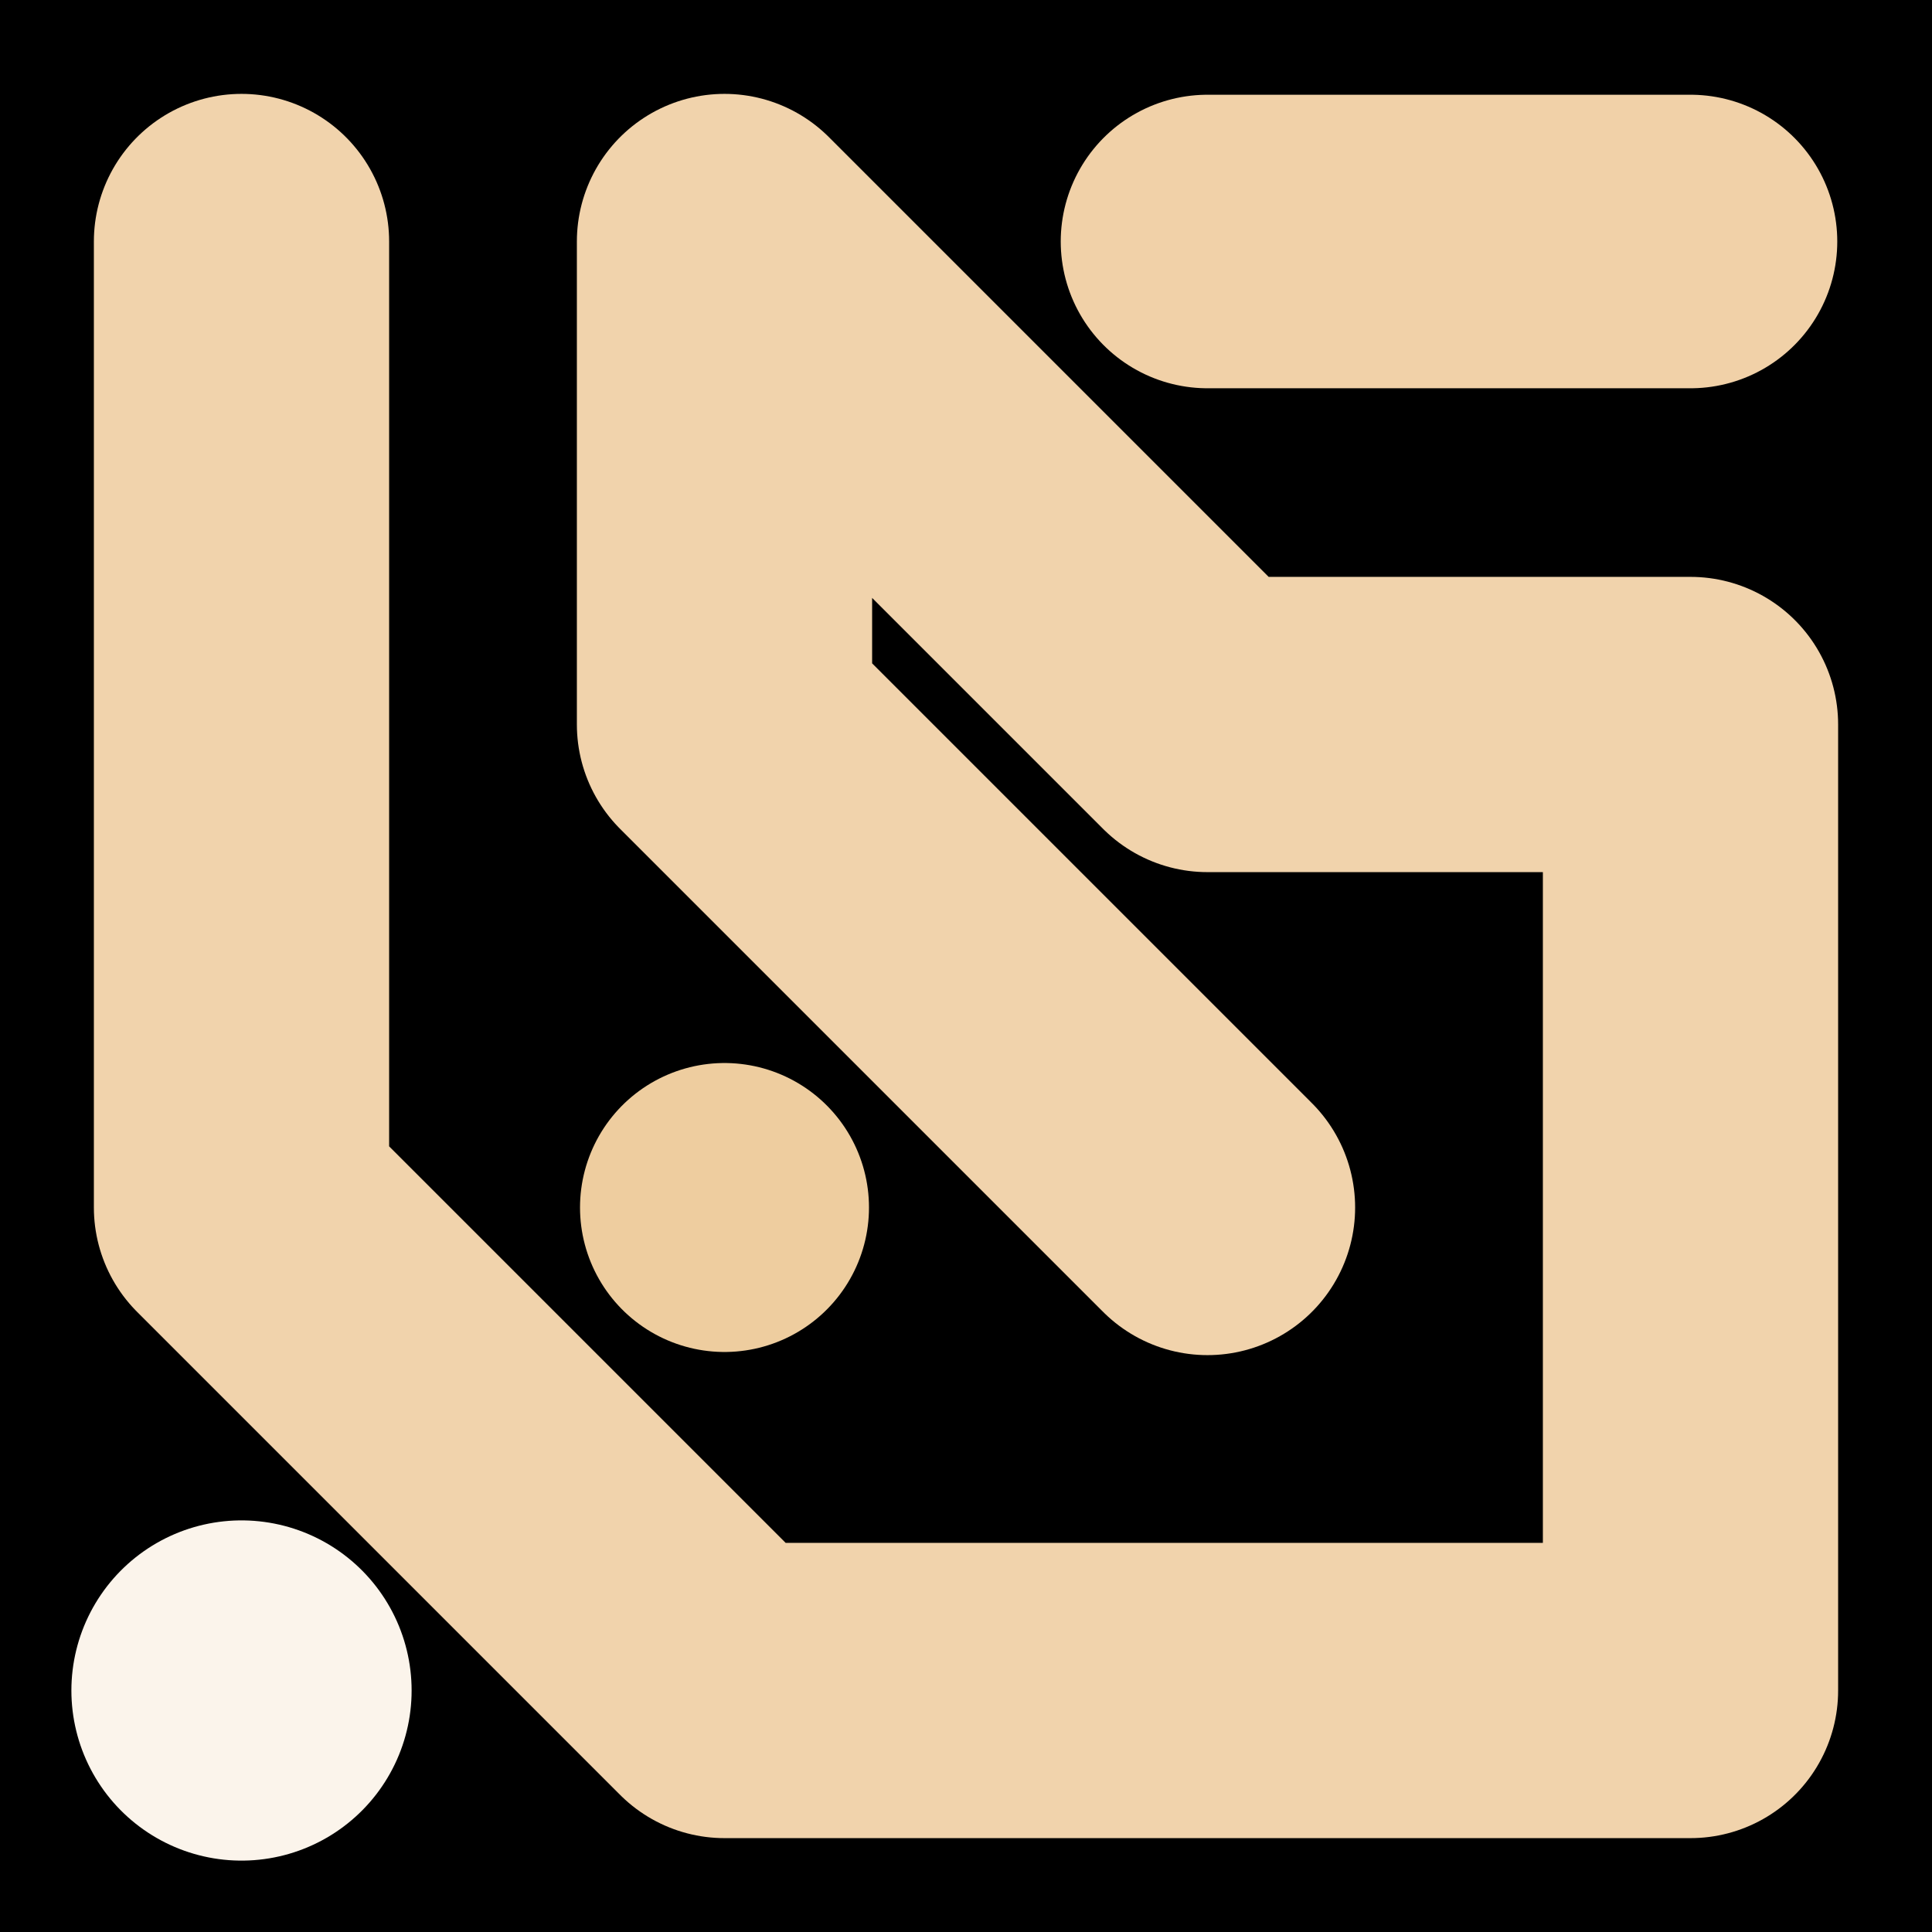
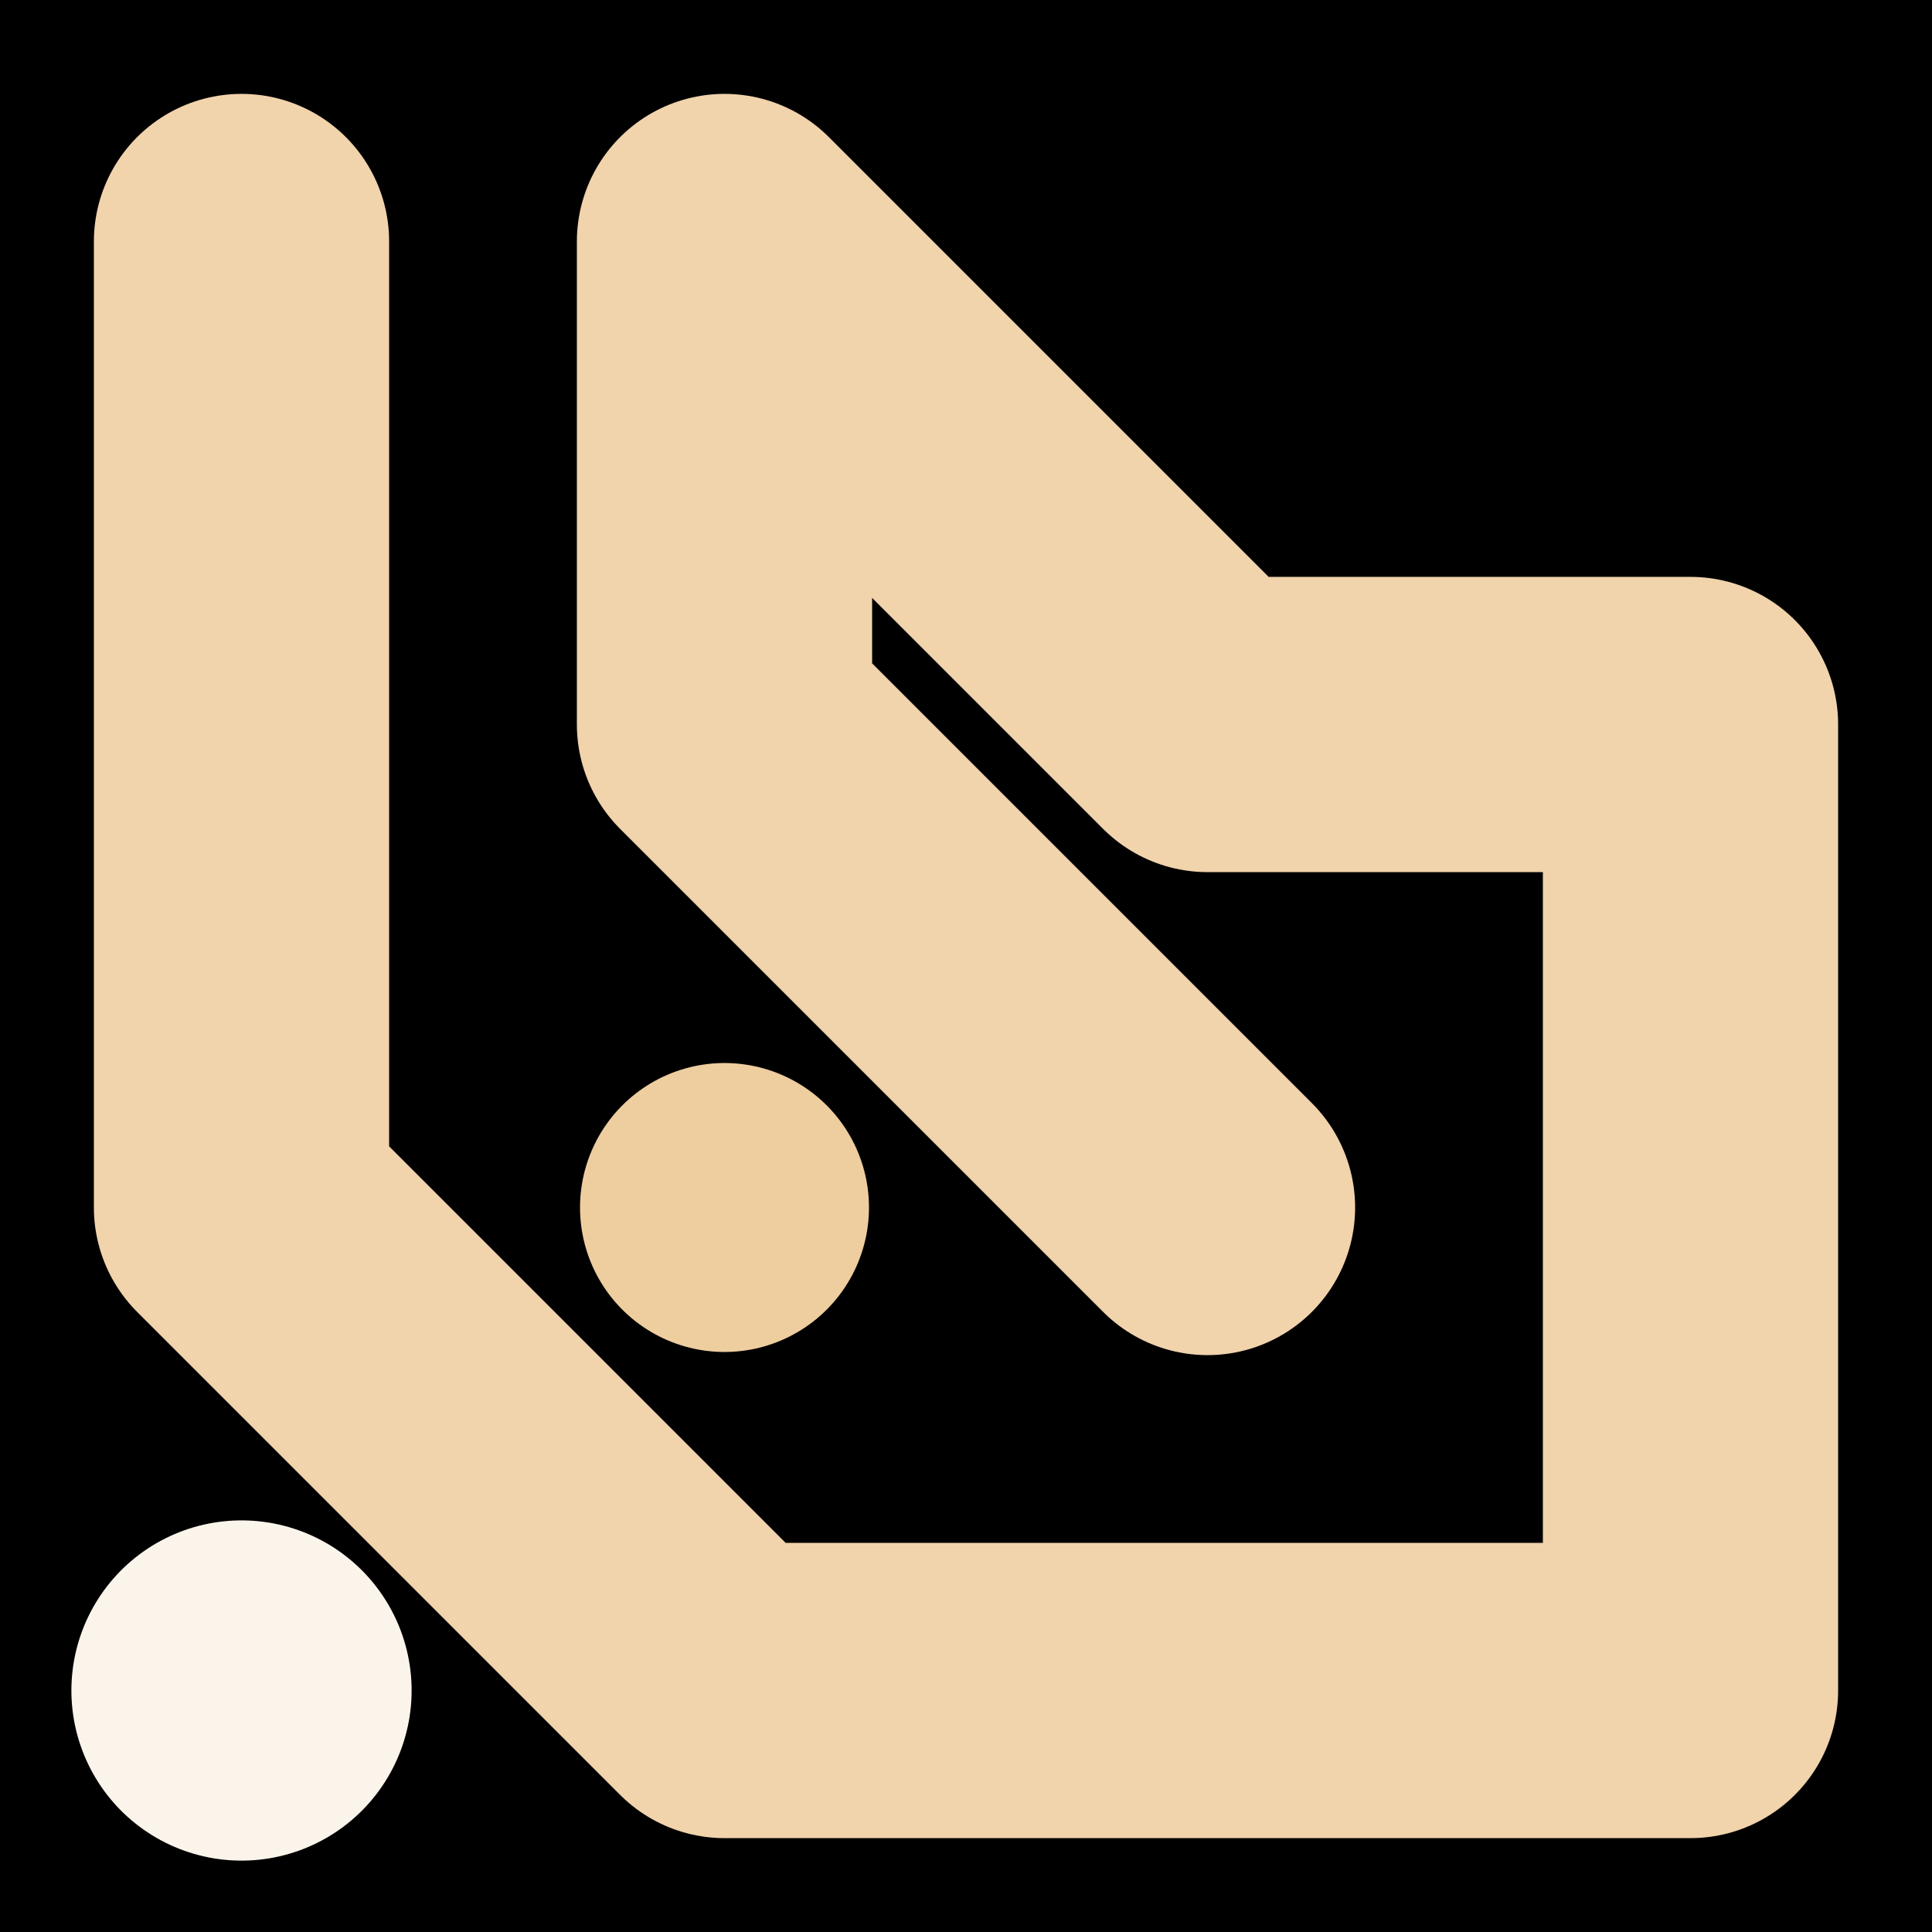
<svg xmlns="http://www.w3.org/2000/svg" viewBox="0 0 1024 1024">
  <rect x="0" y="0" width="1024" height="1024" fill="#808080" stroke="none" />
  <defs>
    <clipPath id="a">
      <path d="M0 0h1024v1024H0z" style="stroke-width:0;fill:none" />
    </clipPath>
  </defs>
  <g style="clip-path:url(#a)">
    <path d="M0 0h1024v1024H0z" style="stroke-width:0" />
    <path d="M128 128h0v512l256 256h512V384H640L384 128v256l256 256" style="stroke:#f1d3ac;stroke-width:156.49px;stroke-linecap:round;stroke-linejoin:round;fill:none" />
-     <path d="M640 128h256" style="stroke:#f1d1a8;stroke-width:155.58px;stroke-linecap:round;stroke-linejoin:round;fill:none" />
    <path d="M384 640h0" style="stroke:#eecd9f;stroke-width:153.16px;stroke-linecap:round;stroke-linejoin:round;fill:none" />
    <path d="M128 896h0" style="stroke-linecap:round;stroke-linejoin:round;stroke:#fbf4eb;stroke-width:180.33px;fill:none" />
  </g>
</svg>